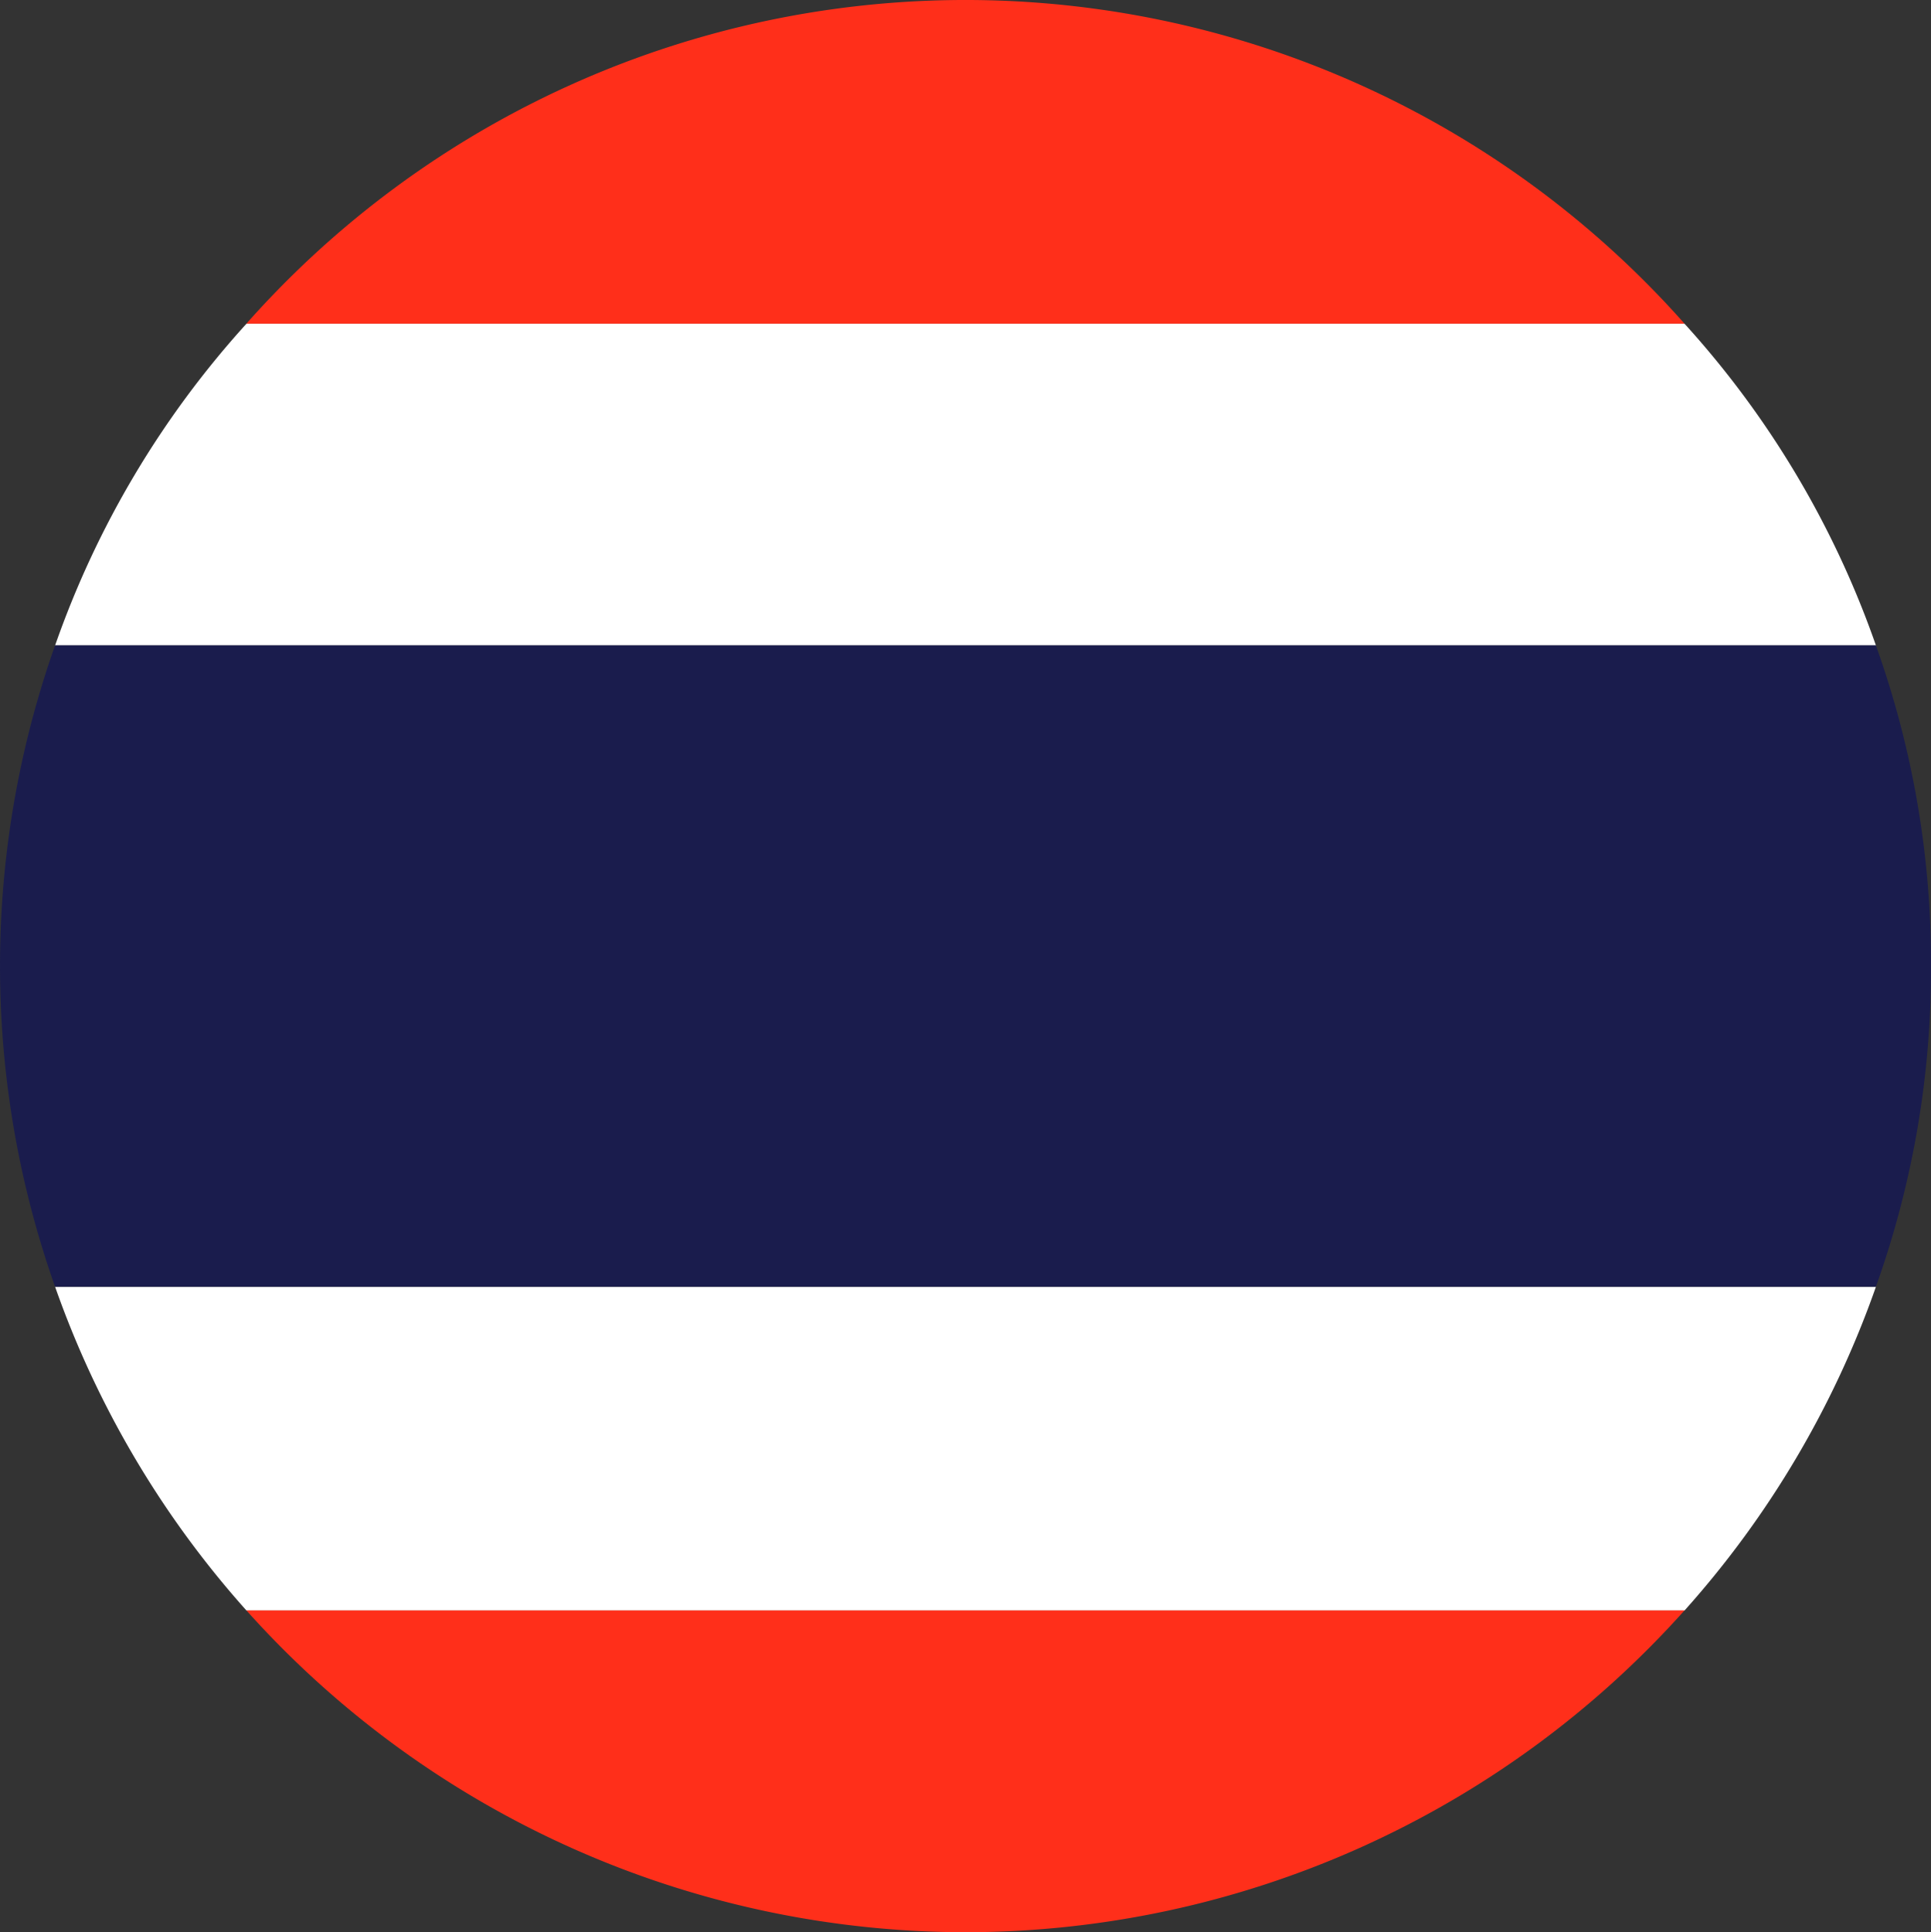
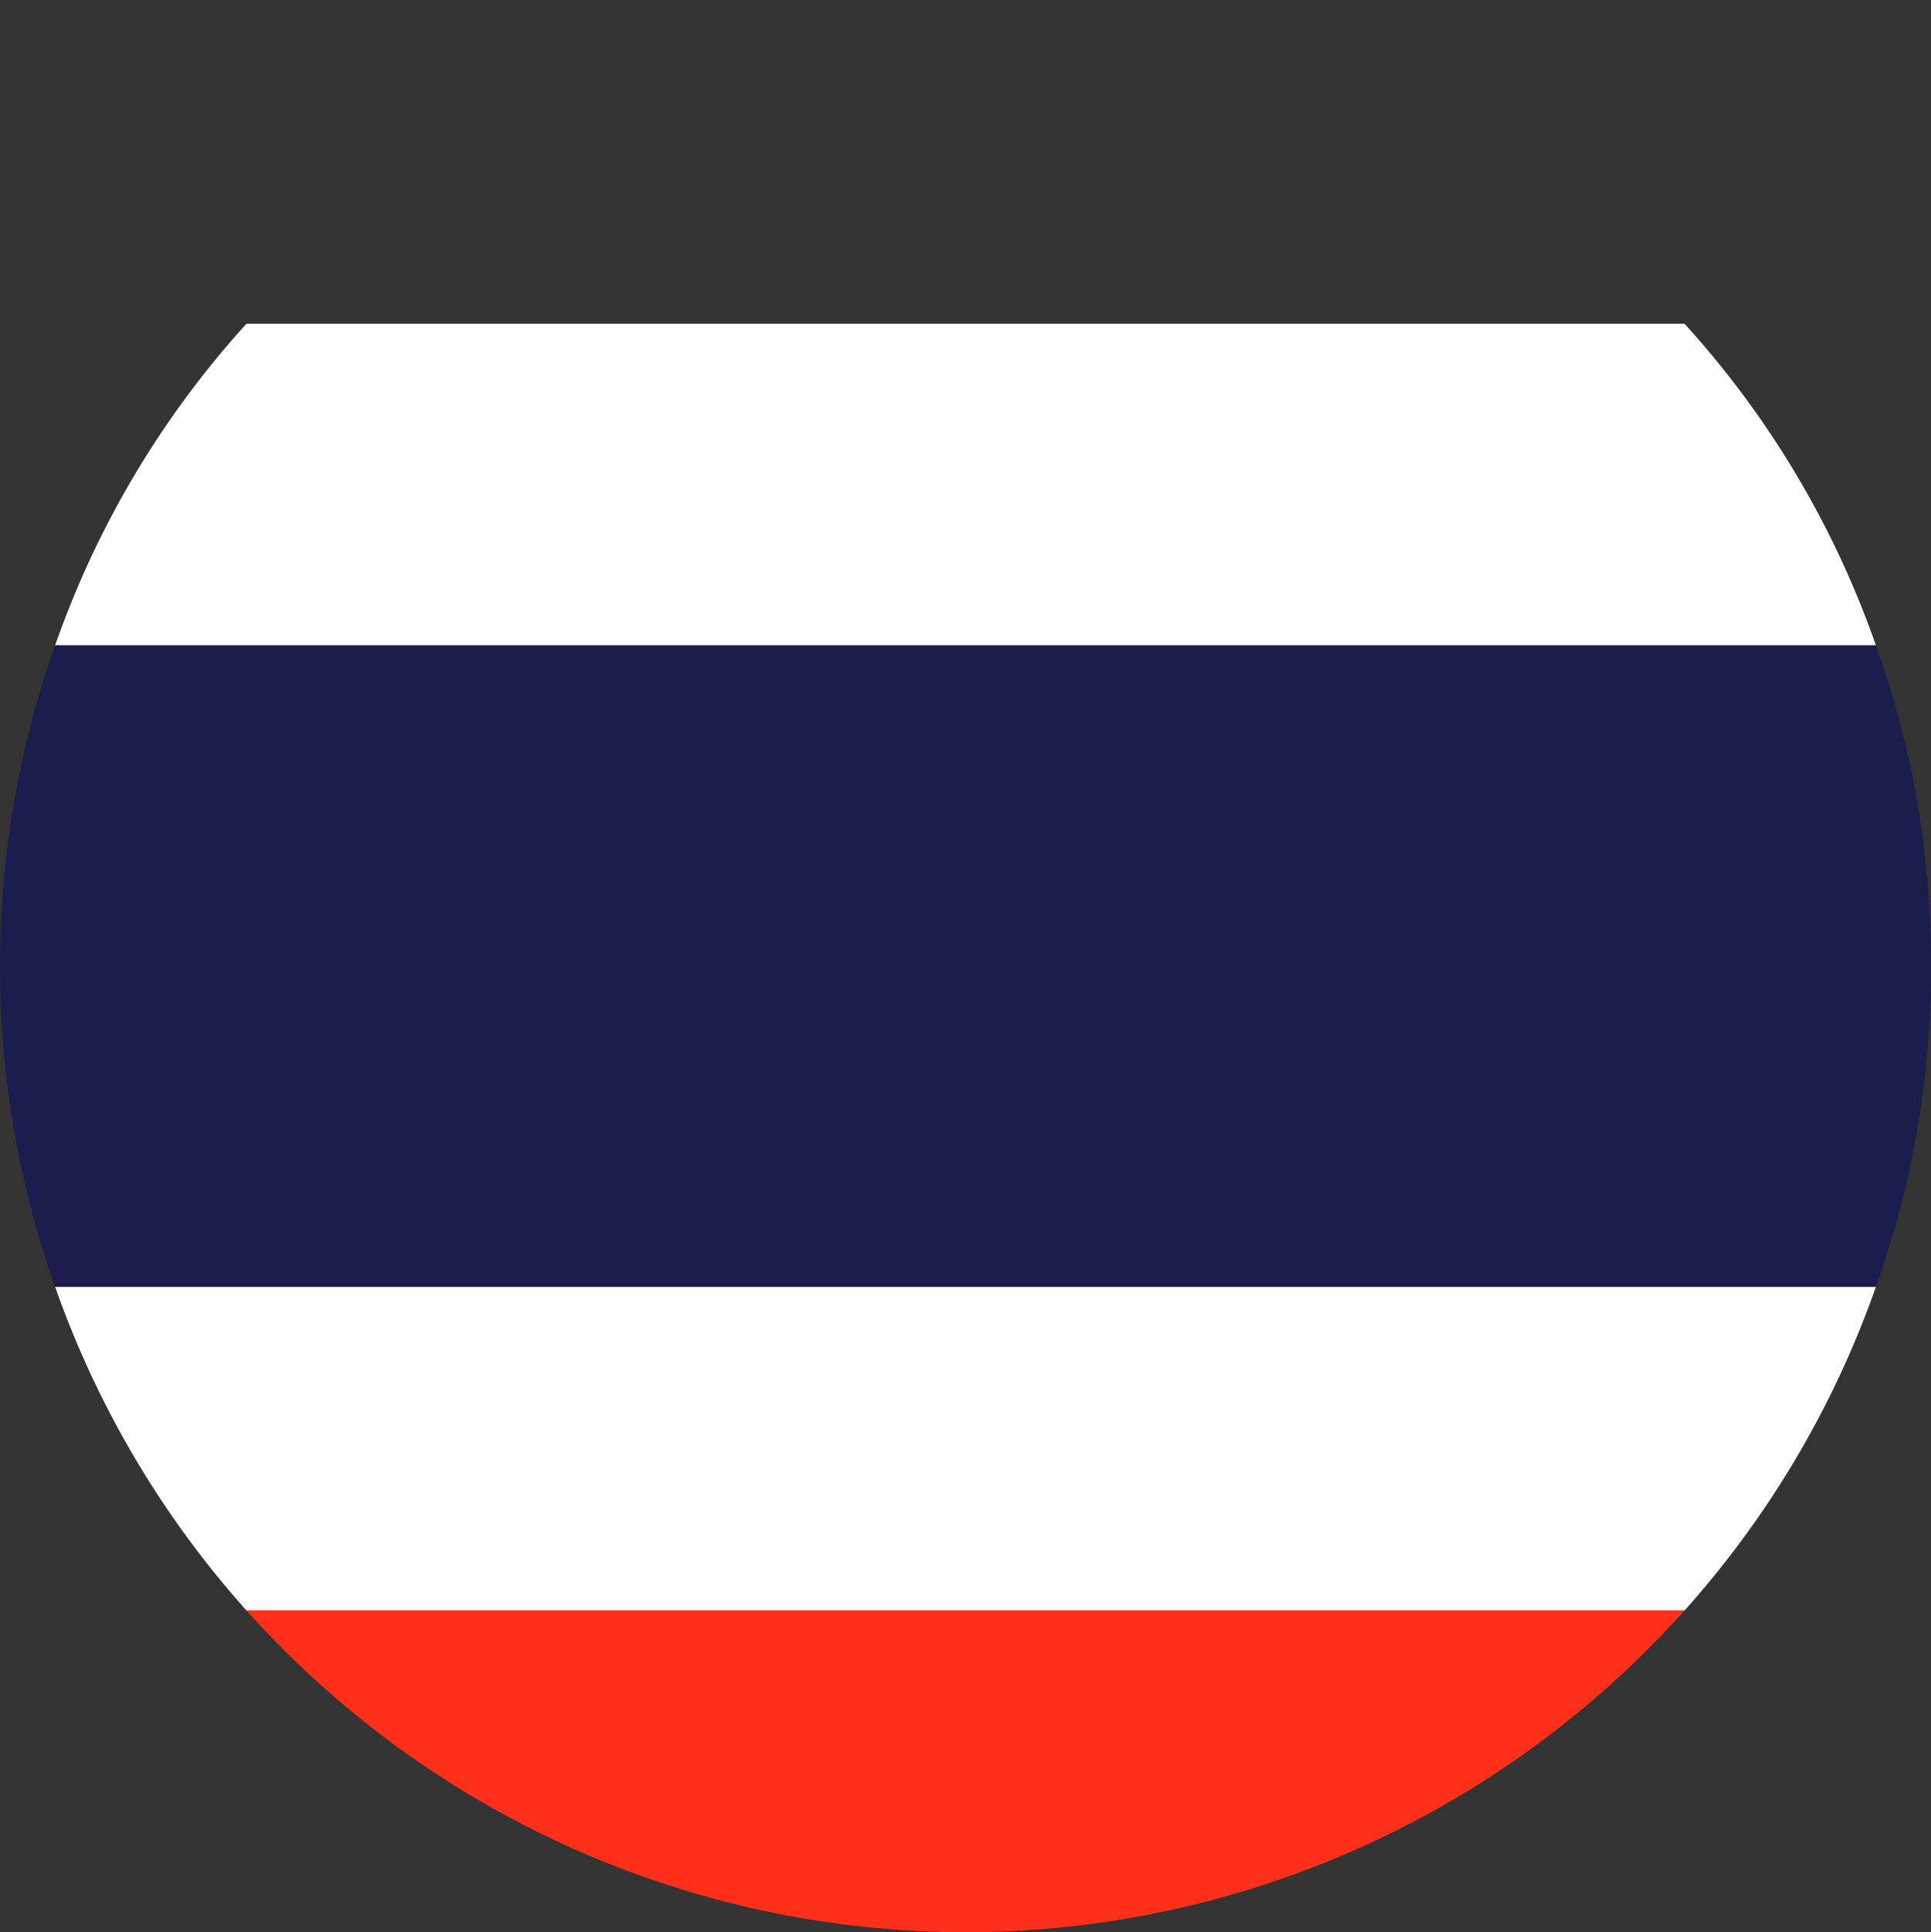
<svg xmlns="http://www.w3.org/2000/svg" width="96.033" height="96.087" viewBox="0 0 96.033 96.087">
  <rect x="0" y="0" width="96.033" height="96.087" fill="#333333" stroke="none" />
  <defs>
    <clipPath id="clip-path">
      <path id="Path_2835" data-name="Path 2835" d="M0,67.725H96.033V-28.362H0Z" transform="translate(0 28.362)" fill="none" />
    </clipPath>
  </defs>
  <g id="Group_4534" data-name="Group 4534" transform="translate(0 28.362)">
    <g id="Group_4533" data-name="Group 4533" transform="translate(0 -28.362)" clip-path="url(#clip-path)">
      <g id="Group_4528" data-name="Group 4528" transform="translate(12.255)">
-         <path id="Path_2830" data-name="Path 2830" d="M50.408,11.342H-21.11a47.776,47.776,0,0,1,71.518,0" transform="translate(21.11 4.75)" fill="#ff2f1a" />
-       </g>
+         </g>
      <g id="Group_4529" data-name="Group 4529" transform="translate(2.74 16.092)">
        <path id="Path_2831" data-name="Path 2831" d="M63.826,11.28H-26.729a46.7,46.7,0,0,1,9.517-16H54.306a46.606,46.606,0,0,1,9.52,16" transform="translate(26.729 4.724)" fill="#fff" />
      </g>
      <g id="Group_4530" data-name="Group 4530" transform="translate(2.74 63.986)">
        <path id="Path_2832" data-name="Path 2832" d="M63.826,0a47.88,47.88,0,0,1-9.52,16.1H-17.212A47.984,47.984,0,0,1-26.729,0Z" transform="translate(26.729)" fill="#fff" />
      </g>
      <g id="Group_4531" data-name="Group 4531" transform="translate(0.001 32.095)">
        <path id="Path_2833" data-name="Path 2833" d="M67.687,11.2a46.861,46.861,0,0,1-2.741,16H-25.609a47.807,47.807,0,0,1,0-31.89H64.946A46.767,46.767,0,0,1,67.687,11.2" transform="translate(28.346 4.689)" fill="#1a1c4d" />
      </g>
      <g id="Group_4532" data-name="Group 4532" transform="translate(12.255 80.082)">
        <path id="Path_2834" data-name="Path 2834" d="M50.408,0A47.987,47.987,0,0,1,14.676,16,48.027,48.027,0,0,1-21.11,0Z" transform="translate(21.11)" fill="#ff2f1a" />
      </g>
    </g>
  </g>
</svg>